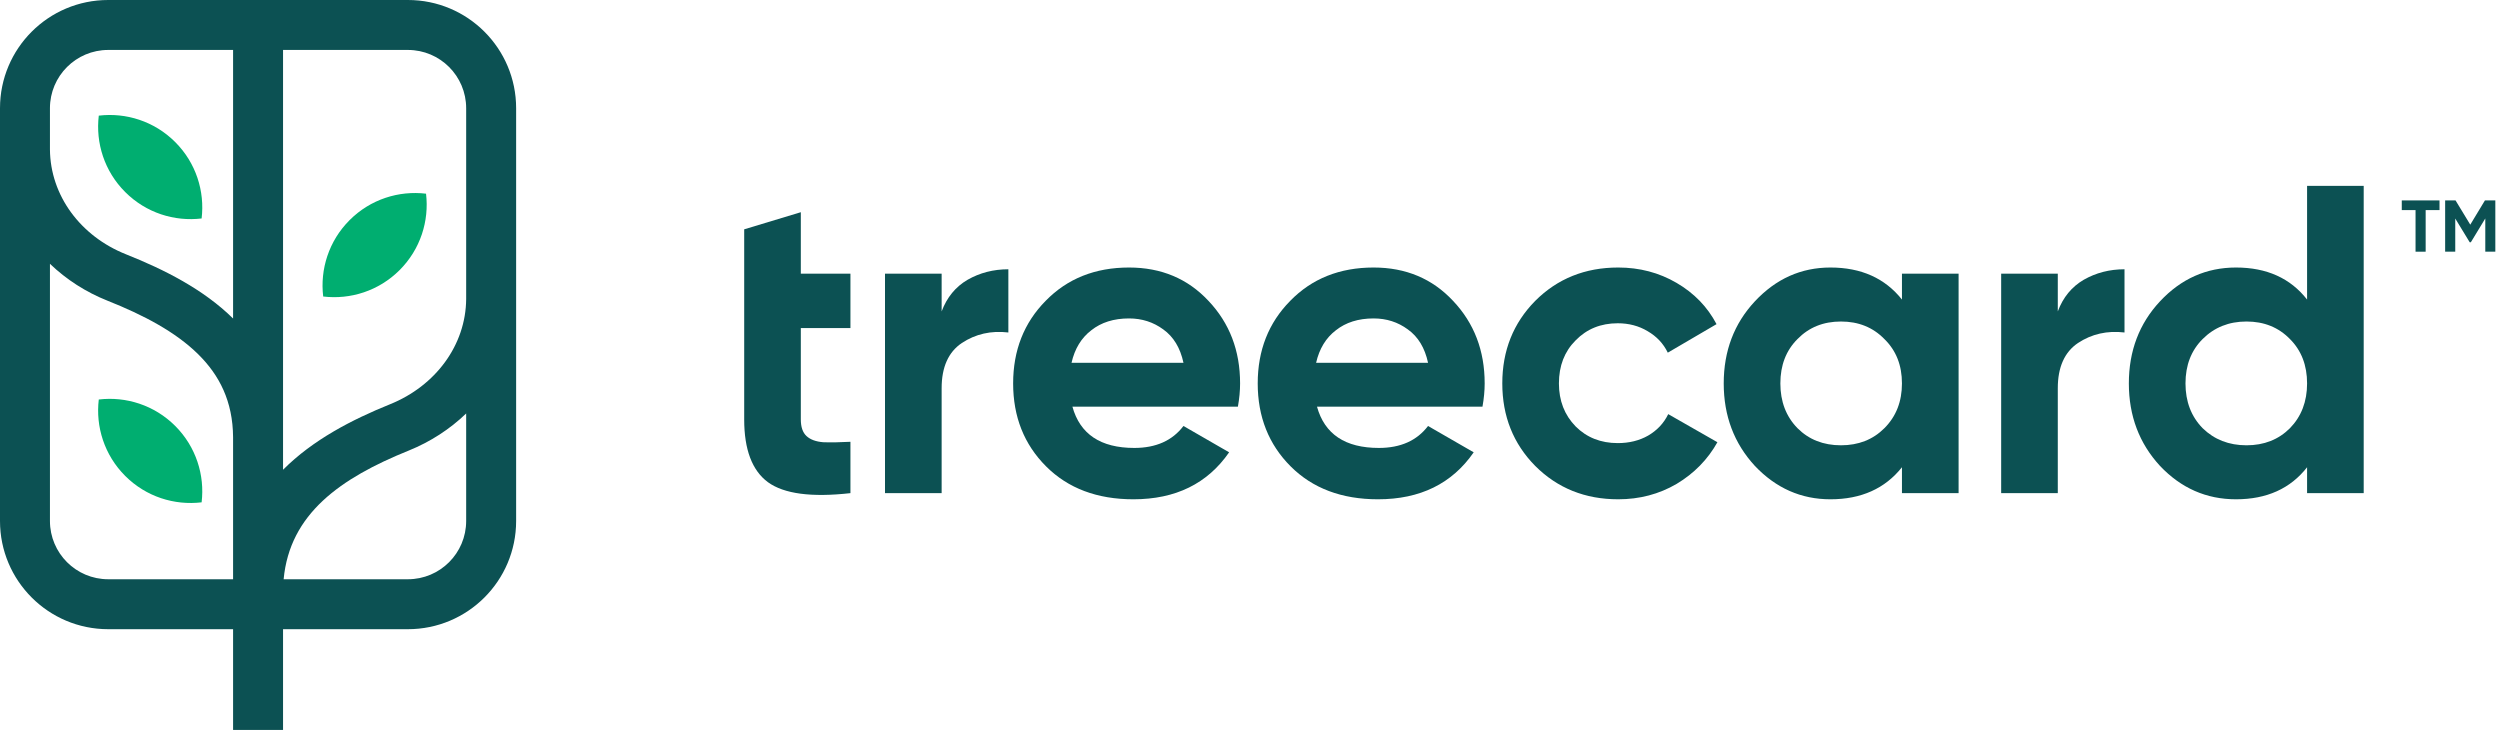
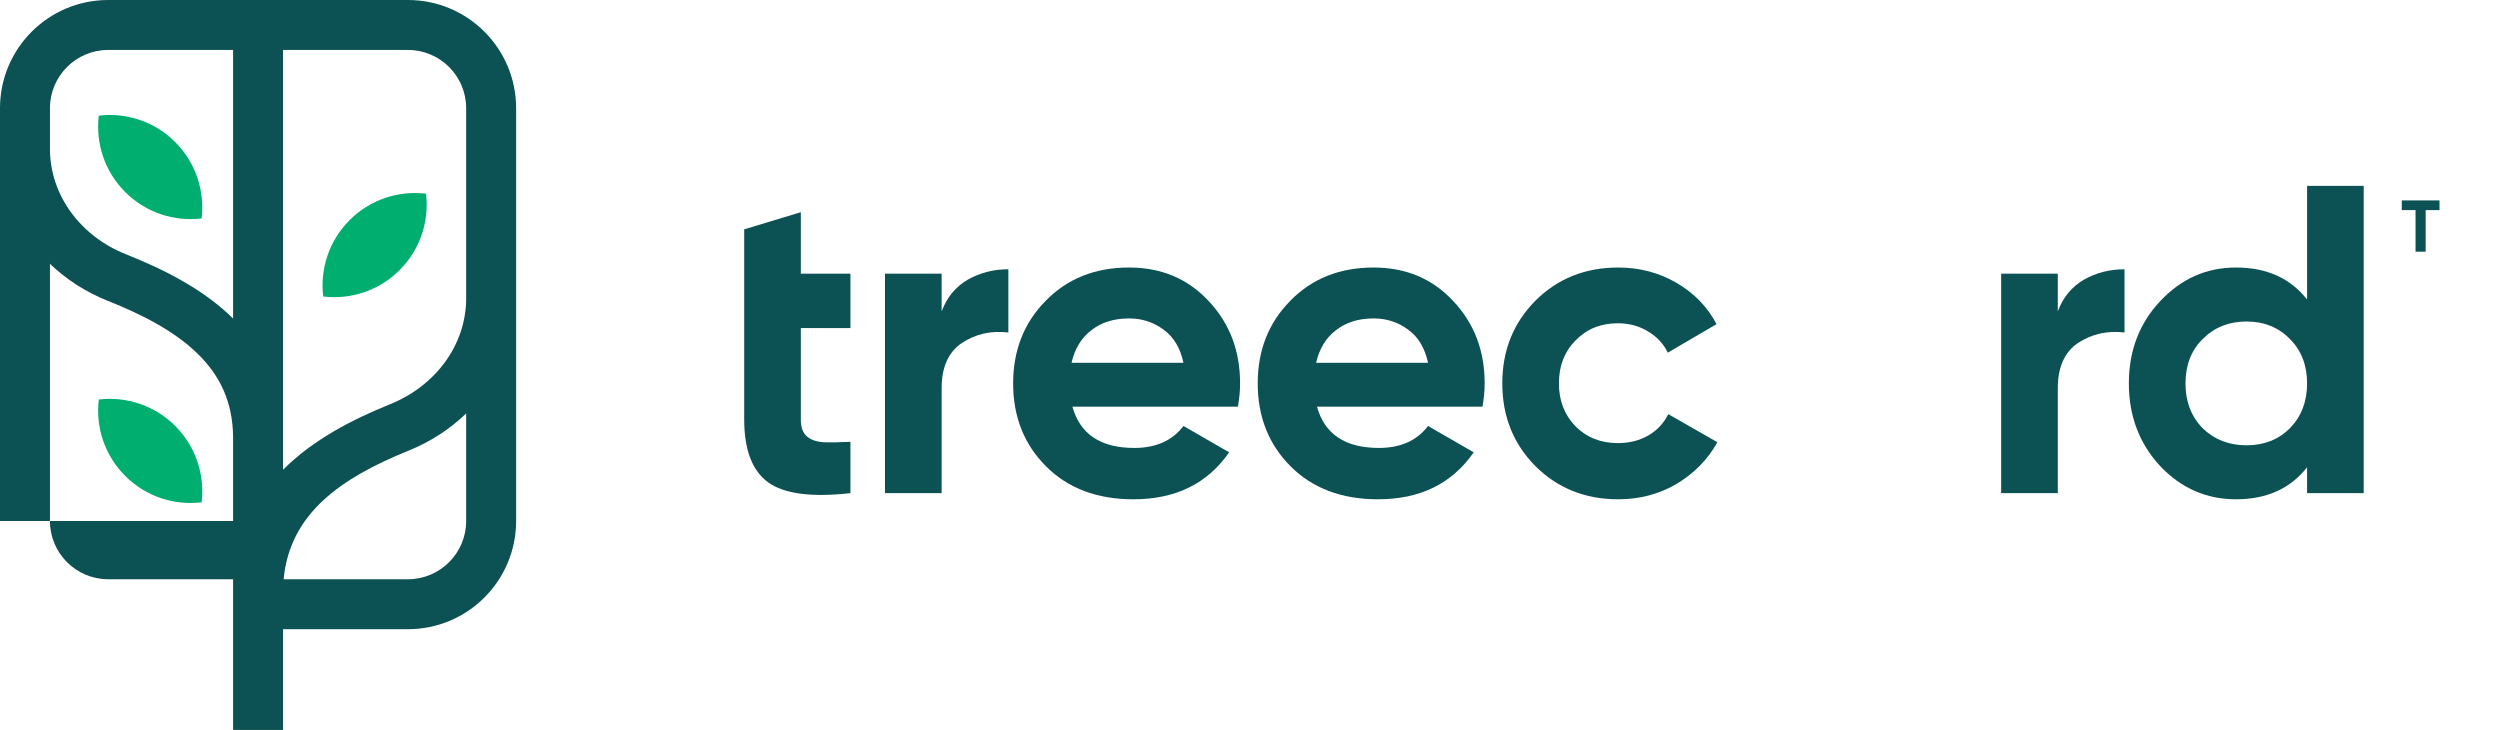
<svg xmlns="http://www.w3.org/2000/svg" width="137" height="40" viewBox="0 0 137 40" fill="none">
  <path d="M11.049 11.972C9.558 12.15 8.004 11.668 6.861 10.524C5.717 9.381 5.235 7.827 5.413 6.337C6.903 6.159 8.457 6.641 9.601 7.785C10.744 8.928 11.227 10.482 11.049 11.972Z" fill="#00AE70" />
  <path d="M17.711 16.249C19.201 16.427 20.755 15.944 21.899 14.801C23.042 13.658 23.525 12.104 23.347 10.614C21.857 10.435 20.302 10.918 19.159 12.062C18.016 13.205 17.533 14.759 17.711 16.249Z" fill="#00AE70" />
  <path d="M6.861 26.08C8.004 27.224 9.558 27.706 11.049 27.528C11.227 26.038 10.744 24.484 9.601 23.341C8.457 22.198 6.903 21.715 5.413 21.893C5.235 23.383 5.718 24.937 6.861 26.08Z" fill="#00AE70" />
-   <path fill-rule="evenodd" clip-rule="evenodd" d="M5.93 0C2.655 0 4.83089e-05 2.655 4.83089e-05 5.93V8.145C4.83089e-05 8.163 -6.03861e-05 8.181 4.83089e-05 8.199V28.55C4.83089e-05 31.825 2.655 34.48 5.93 34.48H12.773V40H15.511V34.48H22.353C25.628 34.48 28.284 31.825 28.284 28.55V16.39C28.284 16.374 28.284 16.358 28.284 16.343L28.284 5.93C28.284 2.655 25.628 0 22.353 0H5.93ZM2.737 28.55V14.456C3.633 15.317 4.707 16.008 5.892 16.479C7.882 17.27 9.627 18.194 10.862 19.414C12.025 20.562 12.759 21.993 12.773 23.957V24.072L12.773 24.098L12.773 24.098V31.743H5.93C4.167 31.743 2.737 30.313 2.737 28.55ZM6.903 13.935C9.003 14.77 11.149 15.855 12.773 17.454V2.737H5.93C4.167 2.737 2.737 4.167 2.737 5.93V8.189C2.756 10.719 4.417 12.947 6.903 13.935ZM15.511 23.948C15.511 23.992 15.511 24.037 15.511 24.082V25.743C17.14 24.105 19.291 22.994 21.379 22.151C23.868 21.146 25.53 18.912 25.546 16.381V5.93C25.546 4.167 24.117 2.737 22.353 2.737H15.511V23.948ZM22.404 24.689C18.642 26.207 15.879 28.161 15.543 31.743H22.353C24.117 31.743 25.546 30.313 25.546 28.55V22.658C24.652 23.519 23.583 24.212 22.404 24.689Z" fill="#0C5153" />
+   <path fill-rule="evenodd" clip-rule="evenodd" d="M5.93 0C2.655 0 4.83089e-05 2.655 4.83089e-05 5.93V8.145C4.83089e-05 8.163 -6.03861e-05 8.181 4.83089e-05 8.199V28.55H12.773V40H15.511V34.48H22.353C25.628 34.48 28.284 31.825 28.284 28.55V16.39C28.284 16.374 28.284 16.358 28.284 16.343L28.284 5.93C28.284 2.655 25.628 0 22.353 0H5.93ZM2.737 28.55V14.456C3.633 15.317 4.707 16.008 5.892 16.479C7.882 17.27 9.627 18.194 10.862 19.414C12.025 20.562 12.759 21.993 12.773 23.957V24.072L12.773 24.098L12.773 24.098V31.743H5.93C4.167 31.743 2.737 30.313 2.737 28.55ZM6.903 13.935C9.003 14.77 11.149 15.855 12.773 17.454V2.737H5.93C4.167 2.737 2.737 4.167 2.737 5.93V8.189C2.756 10.719 4.417 12.947 6.903 13.935ZM15.511 23.948C15.511 23.992 15.511 24.037 15.511 24.082V25.743C17.14 24.105 19.291 22.994 21.379 22.151C23.868 21.146 25.53 18.912 25.546 16.381V5.93C25.546 4.167 24.117 2.737 22.353 2.737H15.511V23.948ZM22.404 24.689C18.642 26.207 15.879 28.161 15.543 31.743H22.353C24.117 31.743 25.546 30.313 25.546 28.55V22.658C24.652 23.519 23.583 24.212 22.404 24.689Z" fill="#0C5153" />
  <path fill-rule="evenodd" clip-rule="evenodd" d="M129.531 10.185H126.428V16.416C125.514 15.245 124.215 14.66 122.531 14.66C120.911 14.66 119.524 15.277 118.369 16.512C117.231 17.731 116.661 19.23 116.661 21.011C116.661 22.791 117.231 24.298 118.369 25.533C119.524 26.752 120.911 27.361 122.531 27.361C124.215 27.361 125.514 26.776 126.428 25.605V27.024H129.531V10.185ZM123.108 24.402C122.146 24.402 121.344 24.09 120.703 23.464C120.077 22.823 119.765 22.005 119.765 21.011C119.765 20.016 120.077 19.206 120.703 18.581C121.344 17.939 122.146 17.619 123.108 17.619C124.071 17.619 124.865 17.939 125.49 18.581C126.115 19.206 126.428 20.016 126.428 21.011C126.428 22.005 126.115 22.823 125.49 23.464C124.865 24.09 124.071 24.402 123.108 24.402Z" fill="#0C5153" />
  <path d="M43.885 17.979H46.604V14.996H43.885V11.629L40.782 12.567V22.983C40.782 24.635 41.215 25.782 42.081 26.423C42.963 27.065 44.471 27.265 46.604 27.024V24.21C46.01 24.242 45.513 24.25 45.112 24.234C44.711 24.202 44.407 24.09 44.198 23.897C43.989 23.705 43.885 23.4 43.885 22.983V17.979Z" fill="#0C5153" />
  <path d="M53.021 15.333C52.364 15.718 51.89 16.295 51.602 17.065V14.996H48.498V27.024H51.602V21.275C51.602 20.12 51.971 19.294 52.708 18.797C53.462 18.3 54.312 18.108 55.258 18.22V14.756C54.44 14.756 53.695 14.948 53.021 15.333Z" fill="#0C5153" />
  <path fill-rule="evenodd" clip-rule="evenodd" d="M58.768 22.285C59.185 23.793 60.316 24.547 62.16 24.547C63.347 24.547 64.245 24.146 64.854 23.344L67.356 24.787C66.169 26.503 64.421 27.361 62.112 27.361C60.123 27.361 58.527 26.76 57.325 25.557C56.122 24.354 55.52 22.839 55.52 21.011C55.52 19.198 56.114 17.691 57.3 16.488C58.487 15.269 60.011 14.66 61.871 14.66C63.635 14.66 65.087 15.269 66.225 16.488C67.38 17.707 67.957 19.214 67.957 21.011C67.957 21.411 67.917 21.836 67.837 22.285H58.768ZM58.72 19.88H64.854C64.678 19.062 64.309 18.453 63.748 18.052C63.202 17.651 62.577 17.45 61.871 17.45C61.037 17.45 60.348 17.667 59.802 18.1C59.257 18.517 58.896 19.11 58.72 19.88Z" fill="#0C5153" />
  <path fill-rule="evenodd" clip-rule="evenodd" d="M75.563 24.547C73.719 24.547 72.588 23.793 72.171 22.285H81.24C81.32 21.836 81.36 21.411 81.36 21.011C81.36 19.214 80.783 17.707 79.628 16.488C78.49 15.269 77.038 14.66 75.274 14.66C73.414 14.66 71.89 15.269 70.703 16.488C69.517 17.691 68.923 19.198 68.923 21.011C68.923 22.839 69.525 24.354 70.727 25.557C71.93 26.76 73.526 27.361 75.515 27.361C77.824 27.361 79.572 26.503 80.759 24.787L78.257 23.344C77.648 24.146 76.749 24.547 75.563 24.547ZM78.257 19.88H72.123C72.299 19.11 72.66 18.517 73.205 18.1C73.751 17.667 74.44 17.45 75.274 17.45C75.98 17.45 76.605 17.651 77.15 18.052C77.712 18.453 78.081 19.062 78.257 19.88Z" fill="#0C5153" />
  <path d="M88.677 27.361C86.865 27.361 85.349 26.752 84.13 25.533C82.928 24.314 82.326 22.807 82.326 21.011C82.326 19.214 82.928 17.707 84.13 16.488C85.349 15.269 86.865 14.66 88.677 14.66C89.848 14.66 90.914 14.94 91.876 15.502C92.839 16.063 93.569 16.817 94.066 17.763L91.395 19.326C91.155 18.829 90.786 18.436 90.289 18.148C89.808 17.859 89.262 17.715 88.653 17.715C87.723 17.715 86.953 18.027 86.344 18.653C85.734 19.262 85.429 20.048 85.429 21.011C85.429 21.957 85.734 22.742 86.344 23.368C86.953 23.977 87.723 24.282 88.653 24.282C89.278 24.282 89.832 24.146 90.313 23.873C90.81 23.584 91.179 23.192 91.419 22.694L94.114 24.234C93.585 25.18 92.839 25.942 91.876 26.519C90.914 27.081 89.848 27.361 88.677 27.361Z" fill="#0C5153" />
-   <path fill-rule="evenodd" clip-rule="evenodd" d="M107.331 14.996H104.227V16.416C103.297 15.245 101.99 14.66 100.306 14.66C98.703 14.66 97.323 15.277 96.168 16.512C95.03 17.731 94.46 19.23 94.46 21.011C94.46 22.791 95.03 24.298 96.168 25.533C97.323 26.752 98.703 27.361 100.306 27.361C101.99 27.361 103.297 26.776 104.227 25.605V27.024H107.331V14.996ZM100.884 24.402C99.921 24.402 99.127 24.09 98.502 23.464C97.876 22.823 97.564 22.005 97.564 21.011C97.564 20.016 97.876 19.206 98.502 18.581C99.127 17.939 99.921 17.619 100.884 17.619C101.846 17.619 102.64 17.939 103.265 18.581C103.907 19.206 104.227 20.016 104.227 21.011C104.227 22.005 103.907 22.823 103.265 23.464C102.64 24.09 101.846 24.402 100.884 24.402Z" fill="#0C5153" />
  <path d="M112.767 17.065C113.055 16.295 113.529 15.718 114.186 15.333C114.86 14.948 115.605 14.756 116.423 14.756V18.22C115.477 18.108 114.627 18.3 113.873 18.797C113.136 19.294 112.767 20.12 112.767 21.275V27.024H109.664V14.996H112.767V17.065Z" fill="#0C5153" />
  <path d="M133.685 10.983H131.617V11.513H132.372V13.793H132.926V11.513H133.685V10.983Z" fill="#0C5153" />
-   <path d="M136.174 10.983H136.744V13.793H136.194V11.971L135.403 13.275H135.339L134.548 11.975V13.793H133.994V10.983H134.564L135.371 12.312L136.174 10.983Z" fill="#0C5153" />
</svg>